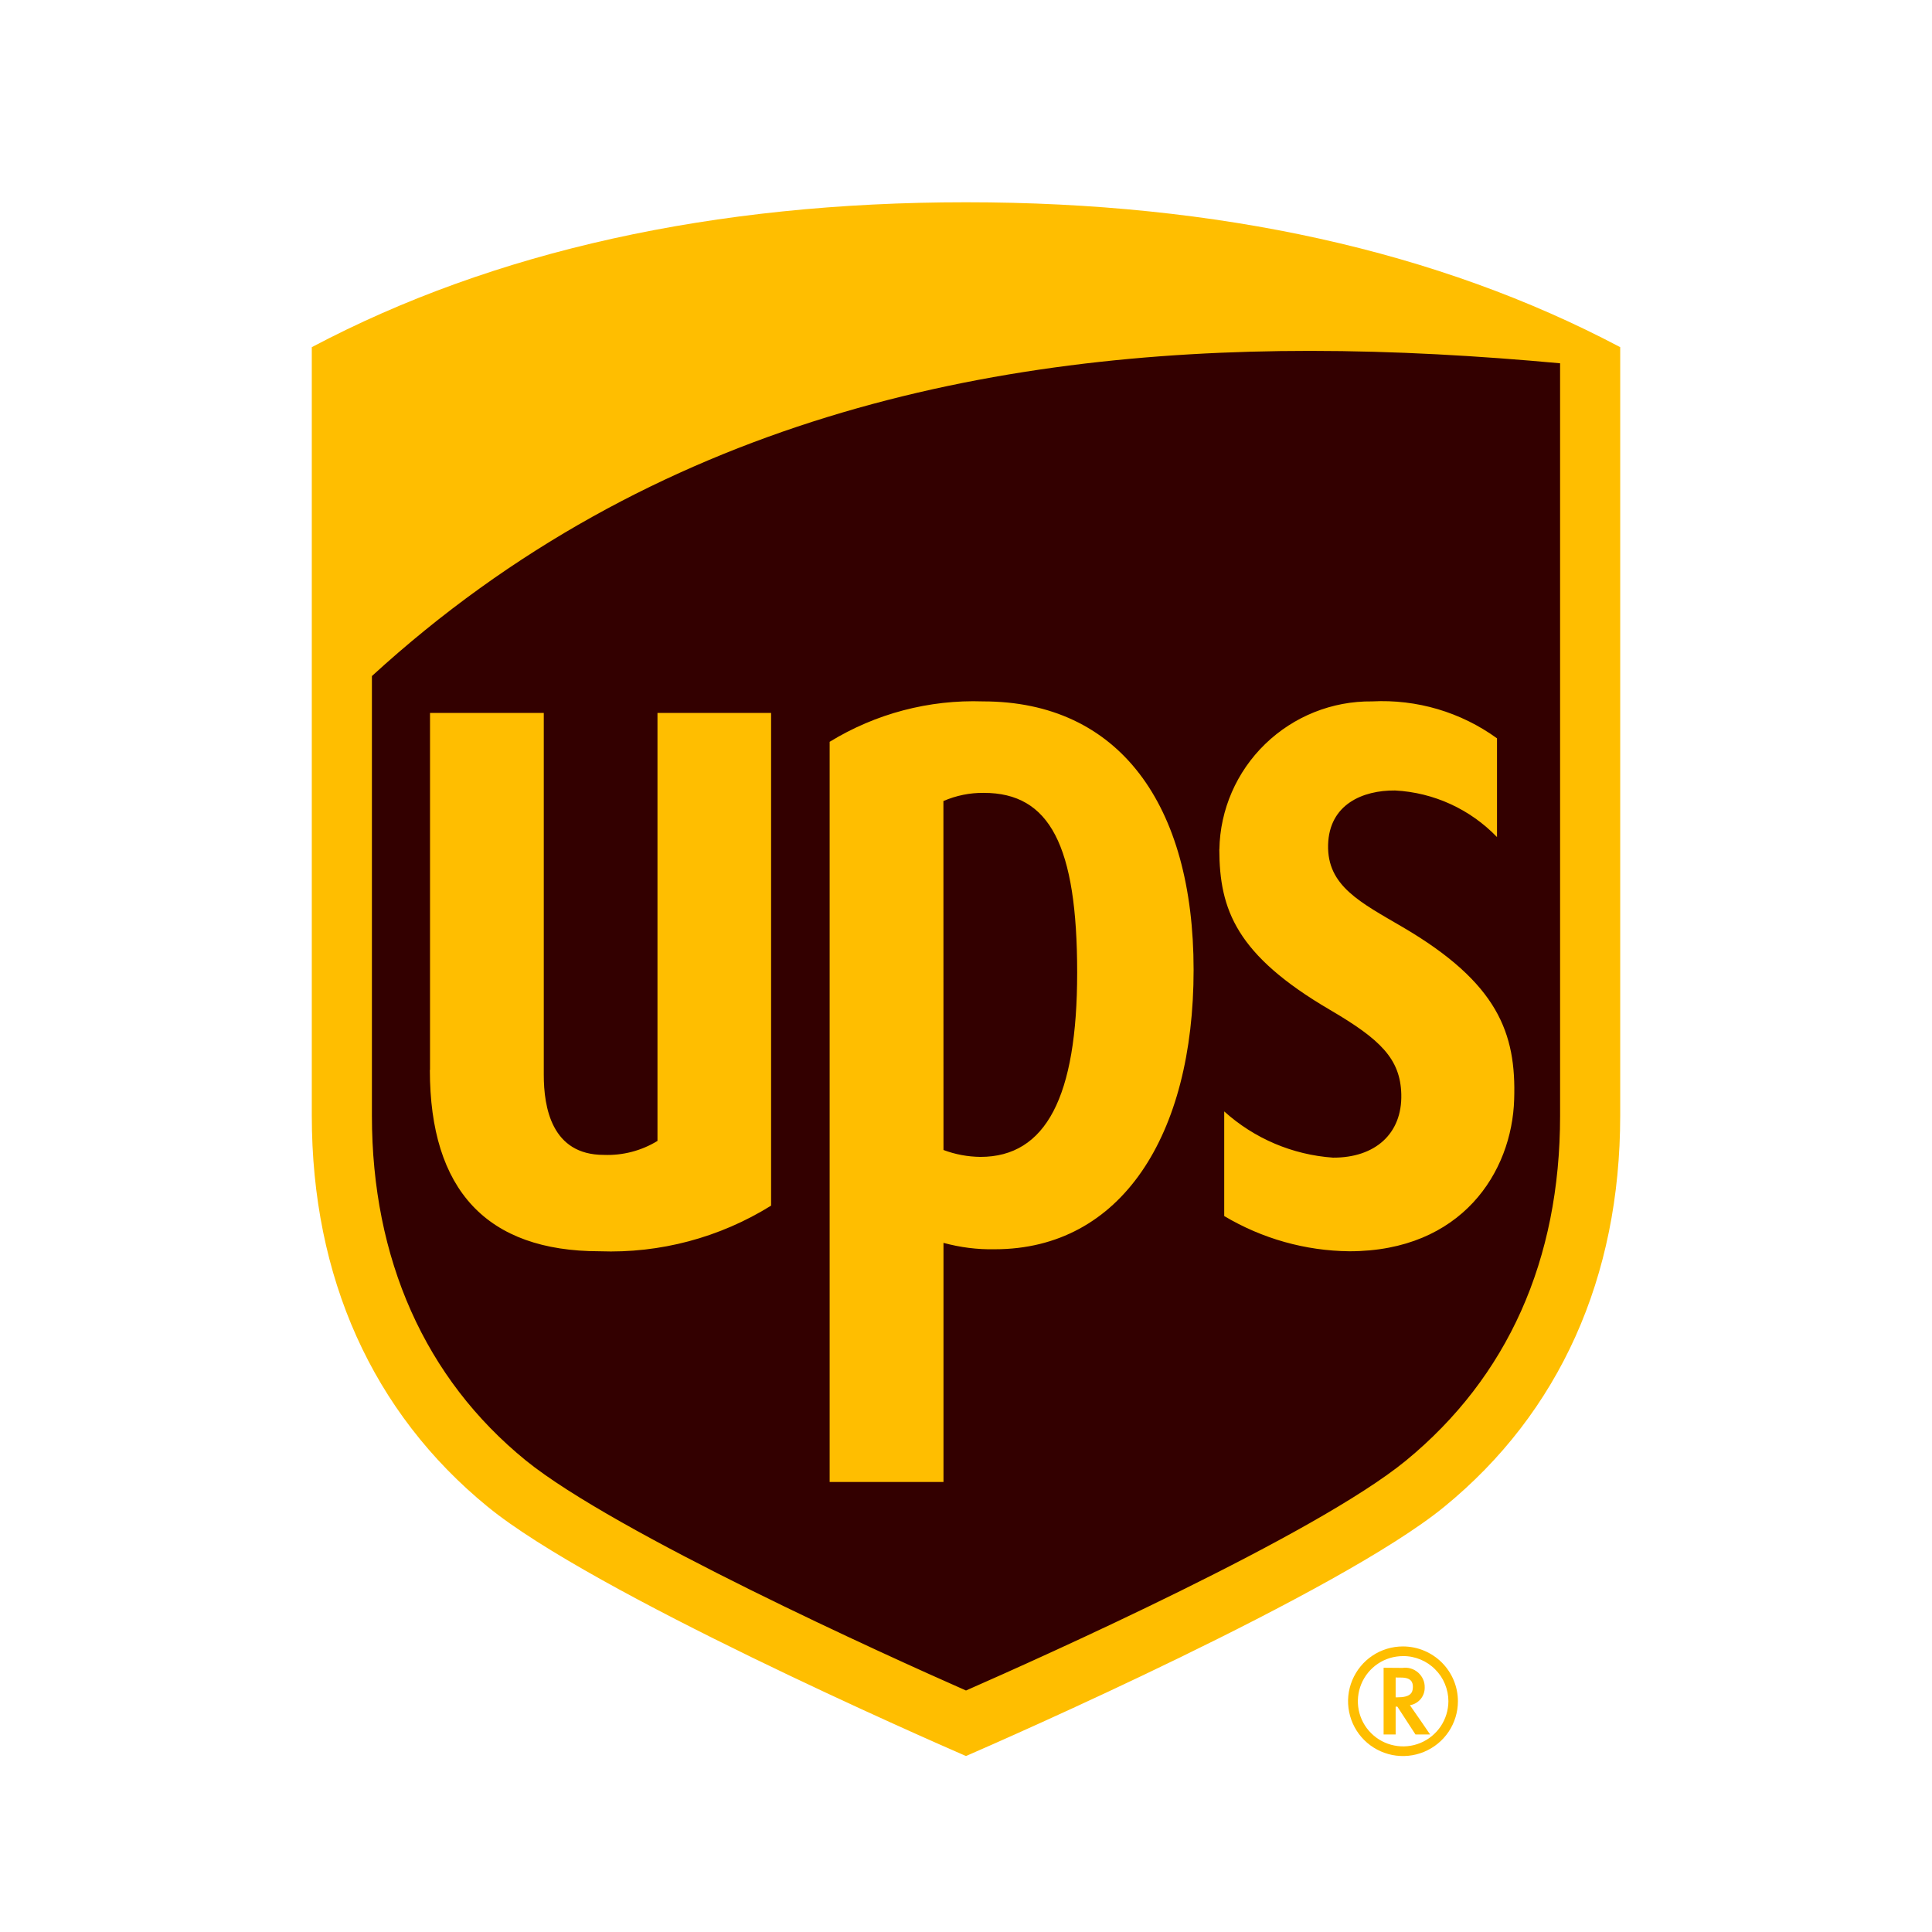
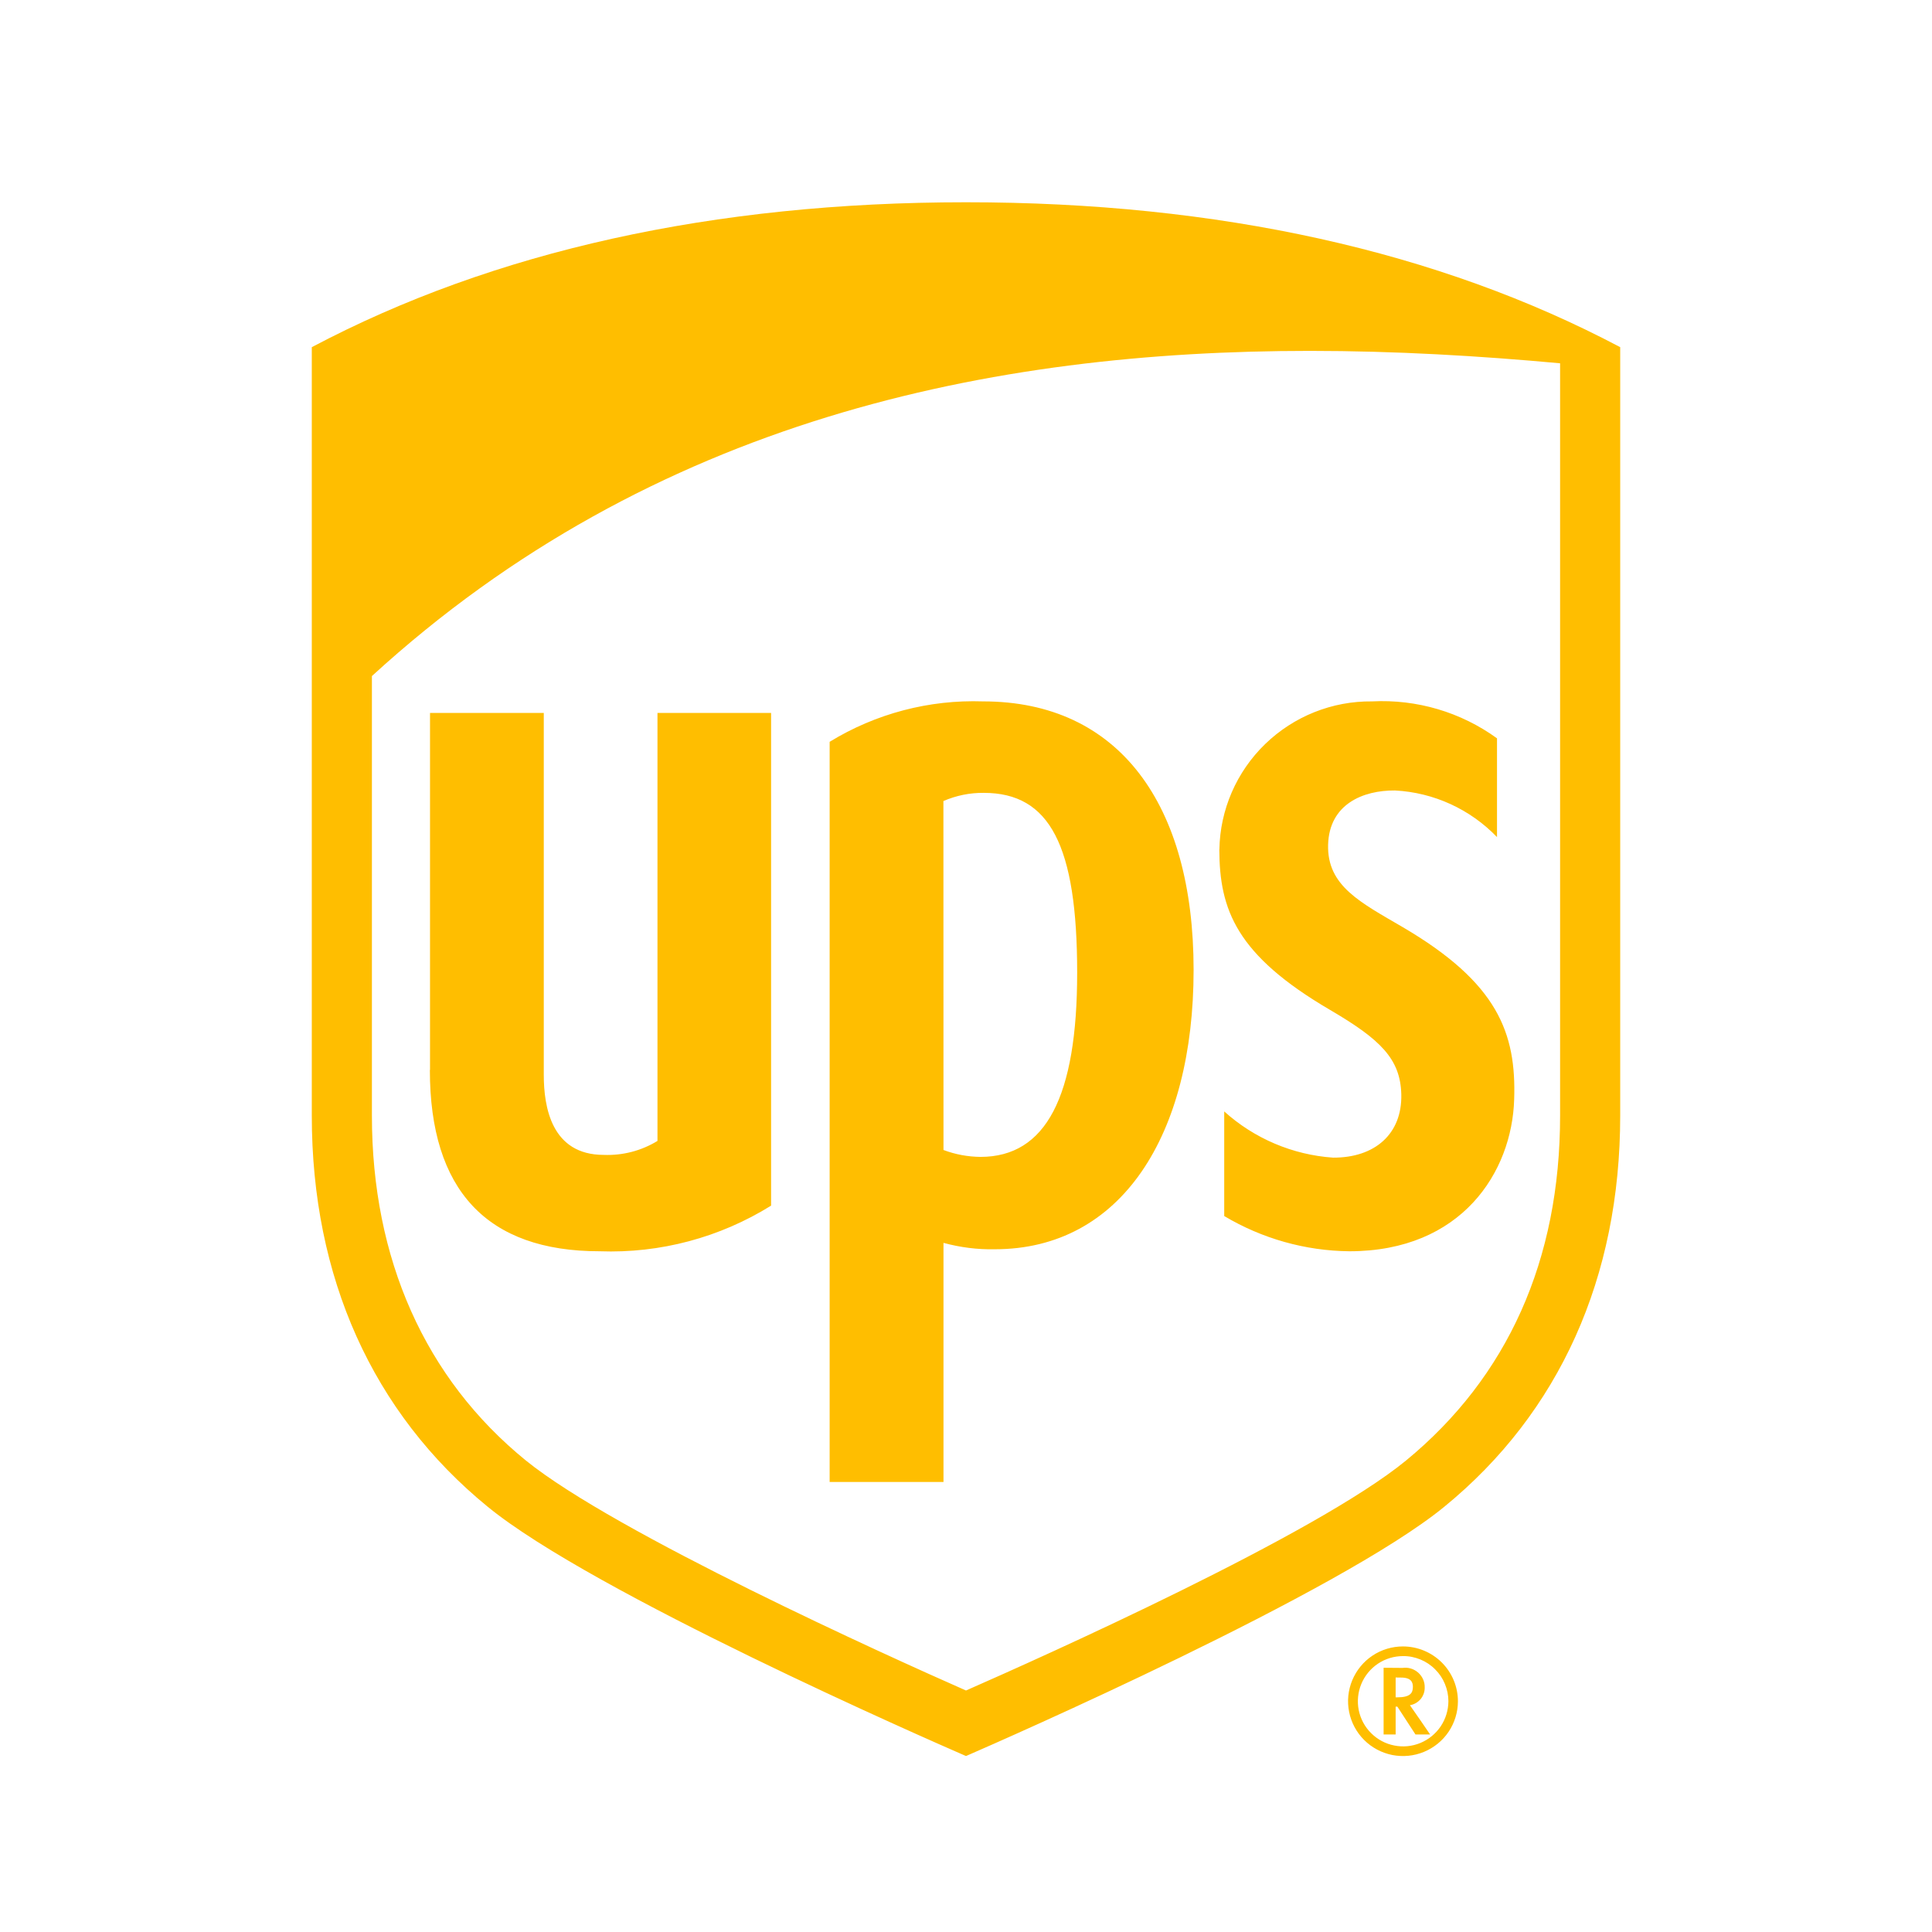
<svg xmlns="http://www.w3.org/2000/svg" width="26" height="26" viewBox="0 0 26 26" fill="none">
-   <path d="M6.816 19.998C5.328 18.782 4.542 17.032 4.542 14.942V5.006C6.892 3.763 9.737 3.133 13 3.133C16.262 3.133 19.108 3.763 21.458 5.006V14.942C21.458 17.032 20.672 18.781 19.184 19.998C17.822 21.112 13.496 23.006 12.999 23.221C12.503 23.006 8.177 21.112 6.816 19.998Z" fill="#330000" />
  <path d="M20.995 4.889C19.908 4.789 18.778 4.722 17.628 4.722C13.361 4.722 8.787 5.637 5.005 9.098V15.014C5.005 16.941 5.719 18.55 7.076 19.654C8.274 20.626 11.96 22.292 13 22.75C14.026 22.299 17.704 20.655 18.923 19.654C20.288 18.531 20.995 16.959 20.995 15.014V4.889ZM5.787 14.399V9.594H7.318V14.466C7.318 14.9 7.423 15.542 8.125 15.542C8.379 15.552 8.631 15.487 8.848 15.354V9.594H10.377V16.225C9.686 16.655 8.883 16.869 8.069 16.839C6.553 16.839 5.785 16.018 5.785 14.399M12.697 19.944H11.165V9.983C11.785 9.603 12.503 9.414 13.23 9.439C15.058 9.439 16.063 10.824 16.063 13.052C16.063 15.28 15.088 16.812 13.387 16.812C13.154 16.817 12.922 16.787 12.697 16.726L12.697 19.944ZM12.697 15.476C12.856 15.536 13.024 15.567 13.194 15.569C14.075 15.569 14.496 14.761 14.496 13.09C14.496 11.378 14.128 10.67 13.239 10.67C13.052 10.668 12.867 10.706 12.696 10.78L12.697 15.476ZM16.41 11.431C16.419 10.896 16.641 10.386 17.026 10.013C17.411 9.64 17.928 9.433 18.465 9.439C19.066 9.408 19.659 9.583 20.146 9.936V11.265C19.785 10.89 19.295 10.665 18.774 10.638C18.34 10.634 17.888 10.824 17.873 11.368C17.858 11.924 18.309 12.144 18.879 12.478C20.159 13.229 20.406 13.903 20.377 14.795C20.348 15.772 19.672 16.839 18.159 16.839C17.566 16.833 16.985 16.669 16.475 16.365V14.957C16.88 15.322 17.395 15.541 17.939 15.579C18.501 15.582 18.871 15.261 18.858 14.727C18.846 14.248 18.575 13.987 17.901 13.592C16.638 12.853 16.411 12.244 16.409 11.431M6.563 20.277C5.013 19.01 4.196 17.19 4.196 15.014V4.672C6.642 3.378 9.604 2.722 13 2.722C16.396 2.722 19.358 3.378 21.804 4.672V15.014C21.804 17.19 20.987 19.01 19.437 20.277C18.02 21.436 13.517 23.407 13 23.632C12.483 23.407 7.98 21.436 6.563 20.277ZM18.62 22.444V23.342H18.782V22.967H18.805C18.817 22.986 19.049 23.342 19.049 23.342H19.246C19.246 23.342 19 22.982 18.974 22.948C19.03 22.939 19.081 22.909 19.118 22.866C19.154 22.822 19.174 22.767 19.173 22.71C19.174 22.672 19.167 22.634 19.151 22.599C19.136 22.565 19.113 22.534 19.085 22.509C19.056 22.484 19.023 22.465 18.986 22.454C18.95 22.443 18.912 22.441 18.874 22.446L18.62 22.444ZM18.856 22.576C18.994 22.576 19.014 22.643 19.014 22.701C19.014 22.785 18.977 22.842 18.804 22.842H18.782V22.575L18.856 22.576ZM19.492 22.895C19.491 23.016 19.455 23.133 19.388 23.233C19.321 23.332 19.226 23.41 19.115 23.456C19.004 23.502 18.881 23.514 18.763 23.49C18.645 23.467 18.537 23.409 18.452 23.324C18.366 23.239 18.309 23.131 18.285 23.013C18.262 22.895 18.274 22.773 18.32 22.662C18.366 22.551 18.444 22.456 18.544 22.389C18.644 22.322 18.762 22.287 18.882 22.287C18.962 22.286 19.041 22.302 19.116 22.333C19.189 22.363 19.257 22.408 19.313 22.465C19.37 22.521 19.415 22.588 19.445 22.662C19.476 22.736 19.492 22.816 19.492 22.895ZM18.88 22.157C18.734 22.157 18.591 22.2 18.47 22.281C18.348 22.362 18.254 22.478 18.198 22.612C18.142 22.747 18.127 22.895 18.156 23.038C18.184 23.181 18.255 23.313 18.358 23.416C18.461 23.519 18.593 23.589 18.736 23.618C18.88 23.646 19.028 23.632 19.163 23.576C19.298 23.52 19.414 23.426 19.495 23.305C19.576 23.184 19.62 23.041 19.62 22.895C19.62 22.7 19.542 22.512 19.403 22.373C19.264 22.235 19.076 22.157 18.88 22.157Z" fill="#FFBE00" />
</svg>